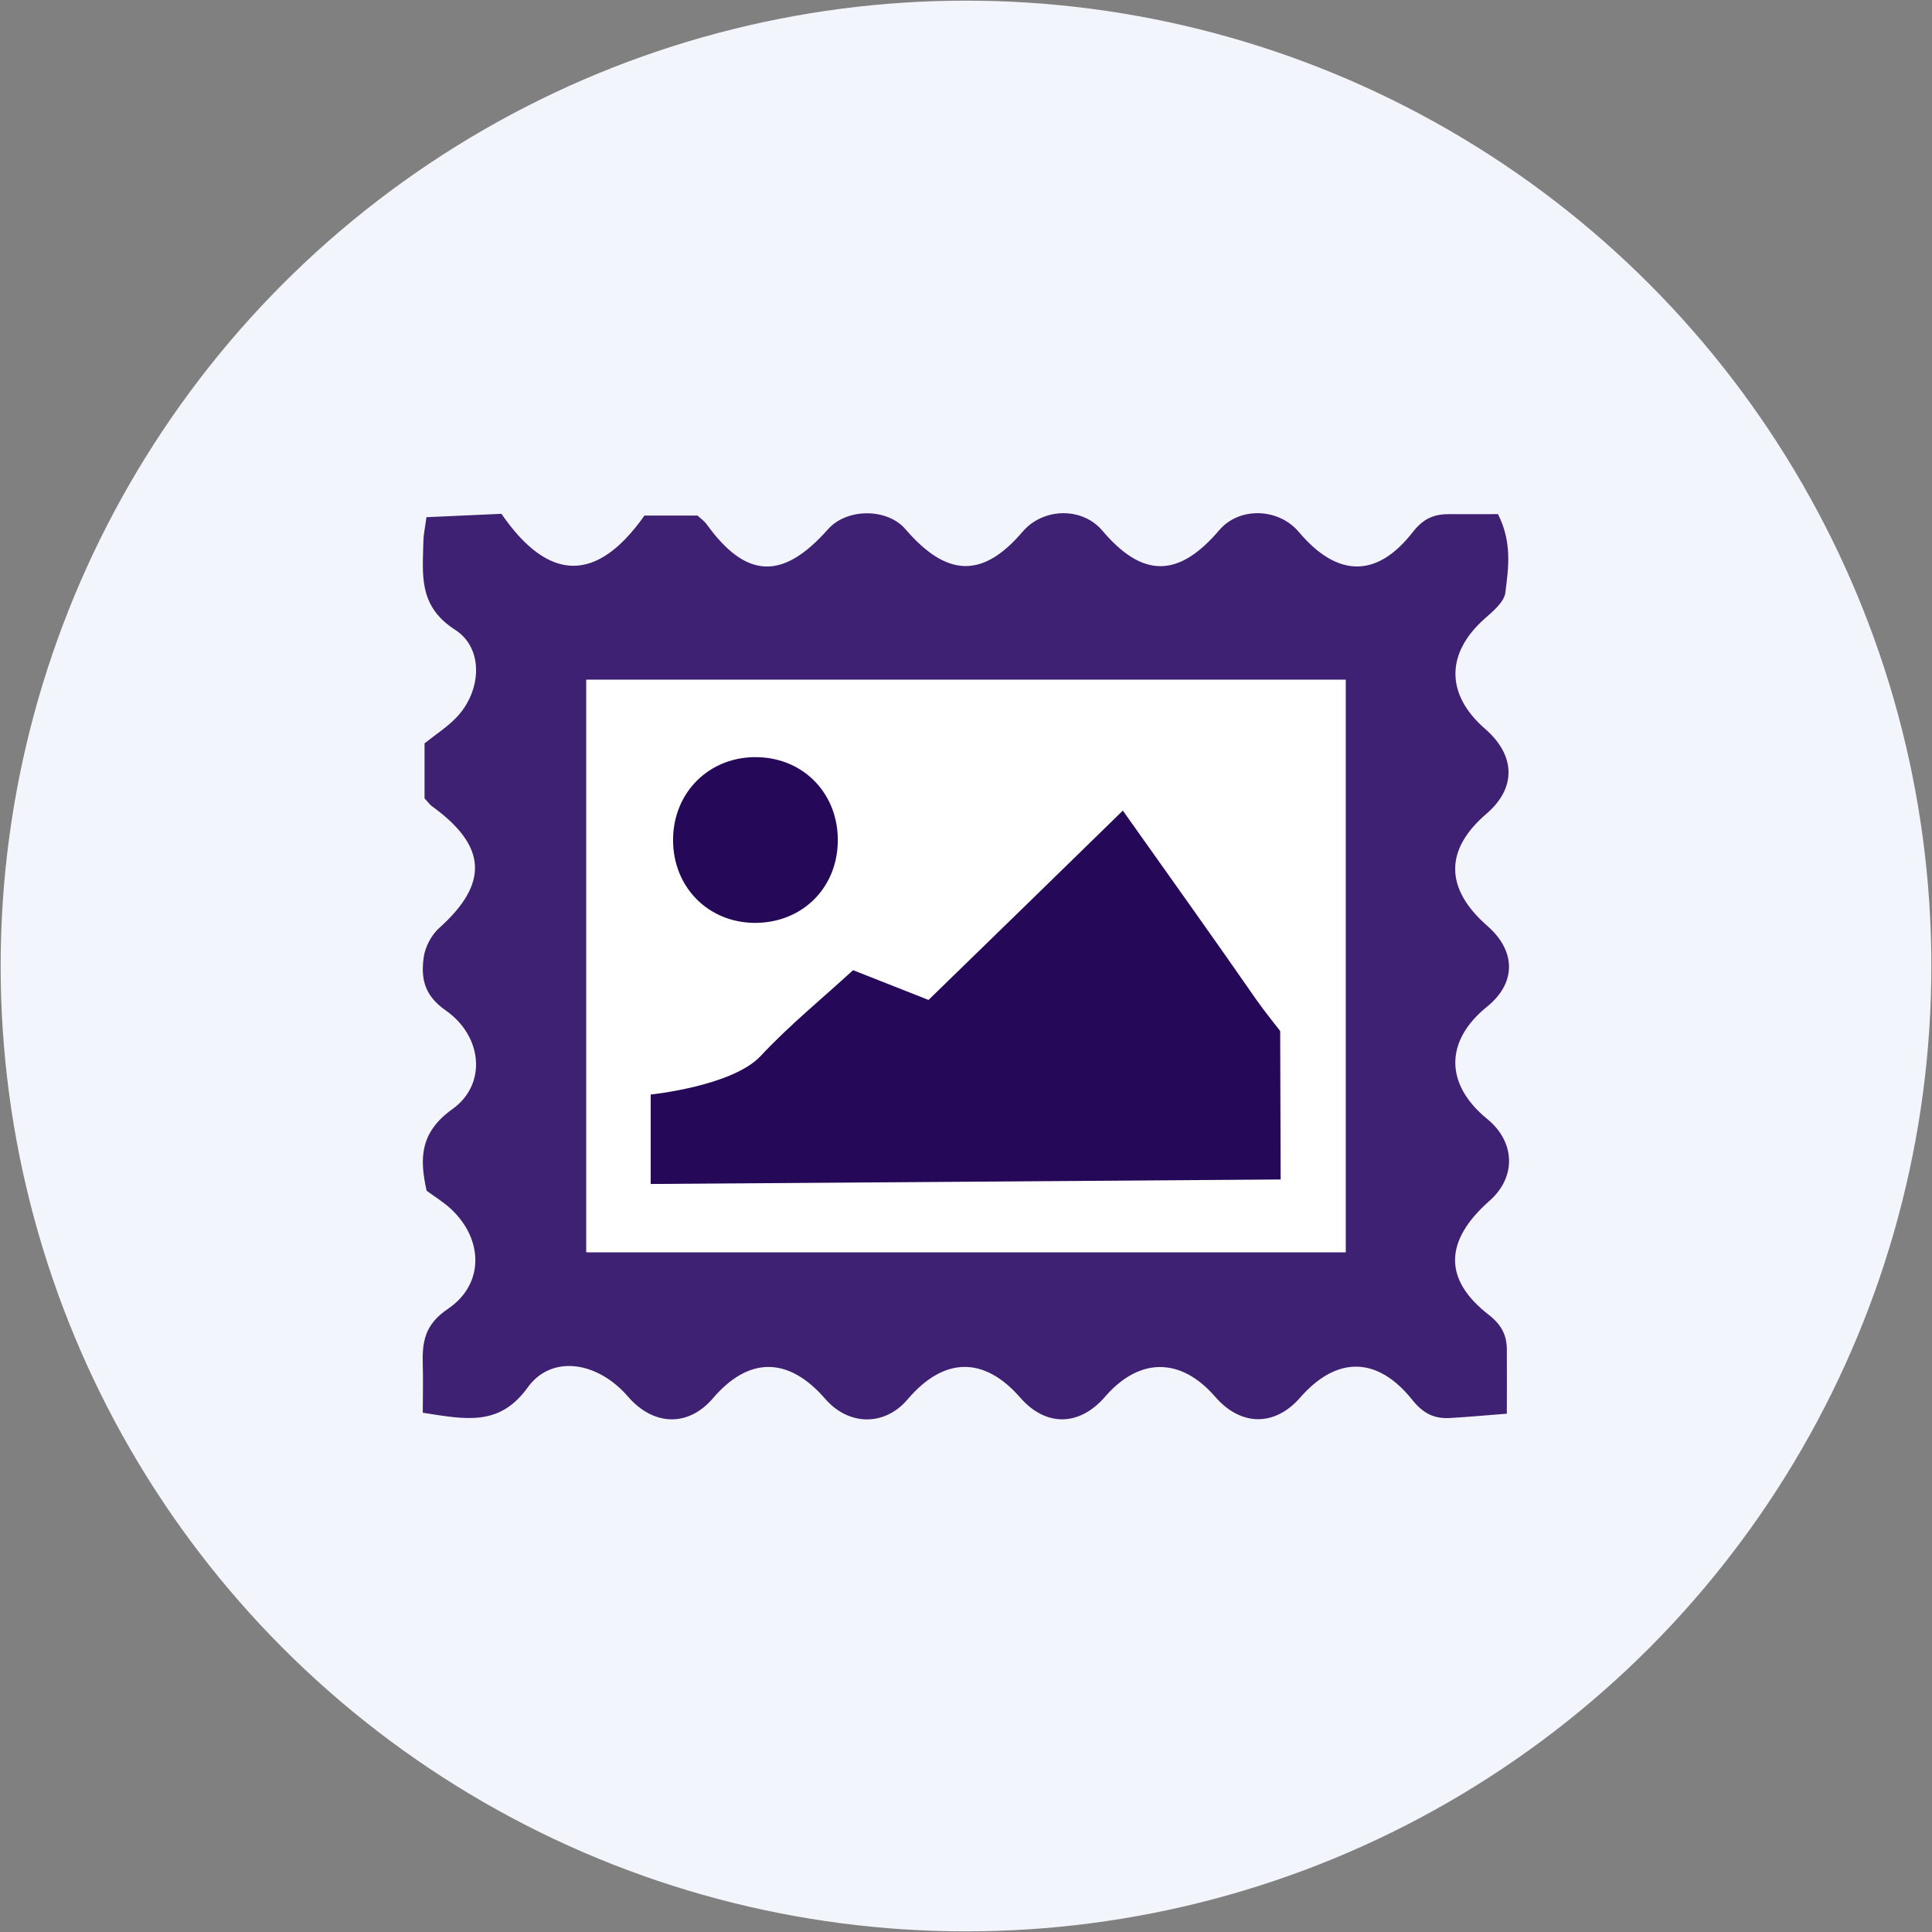
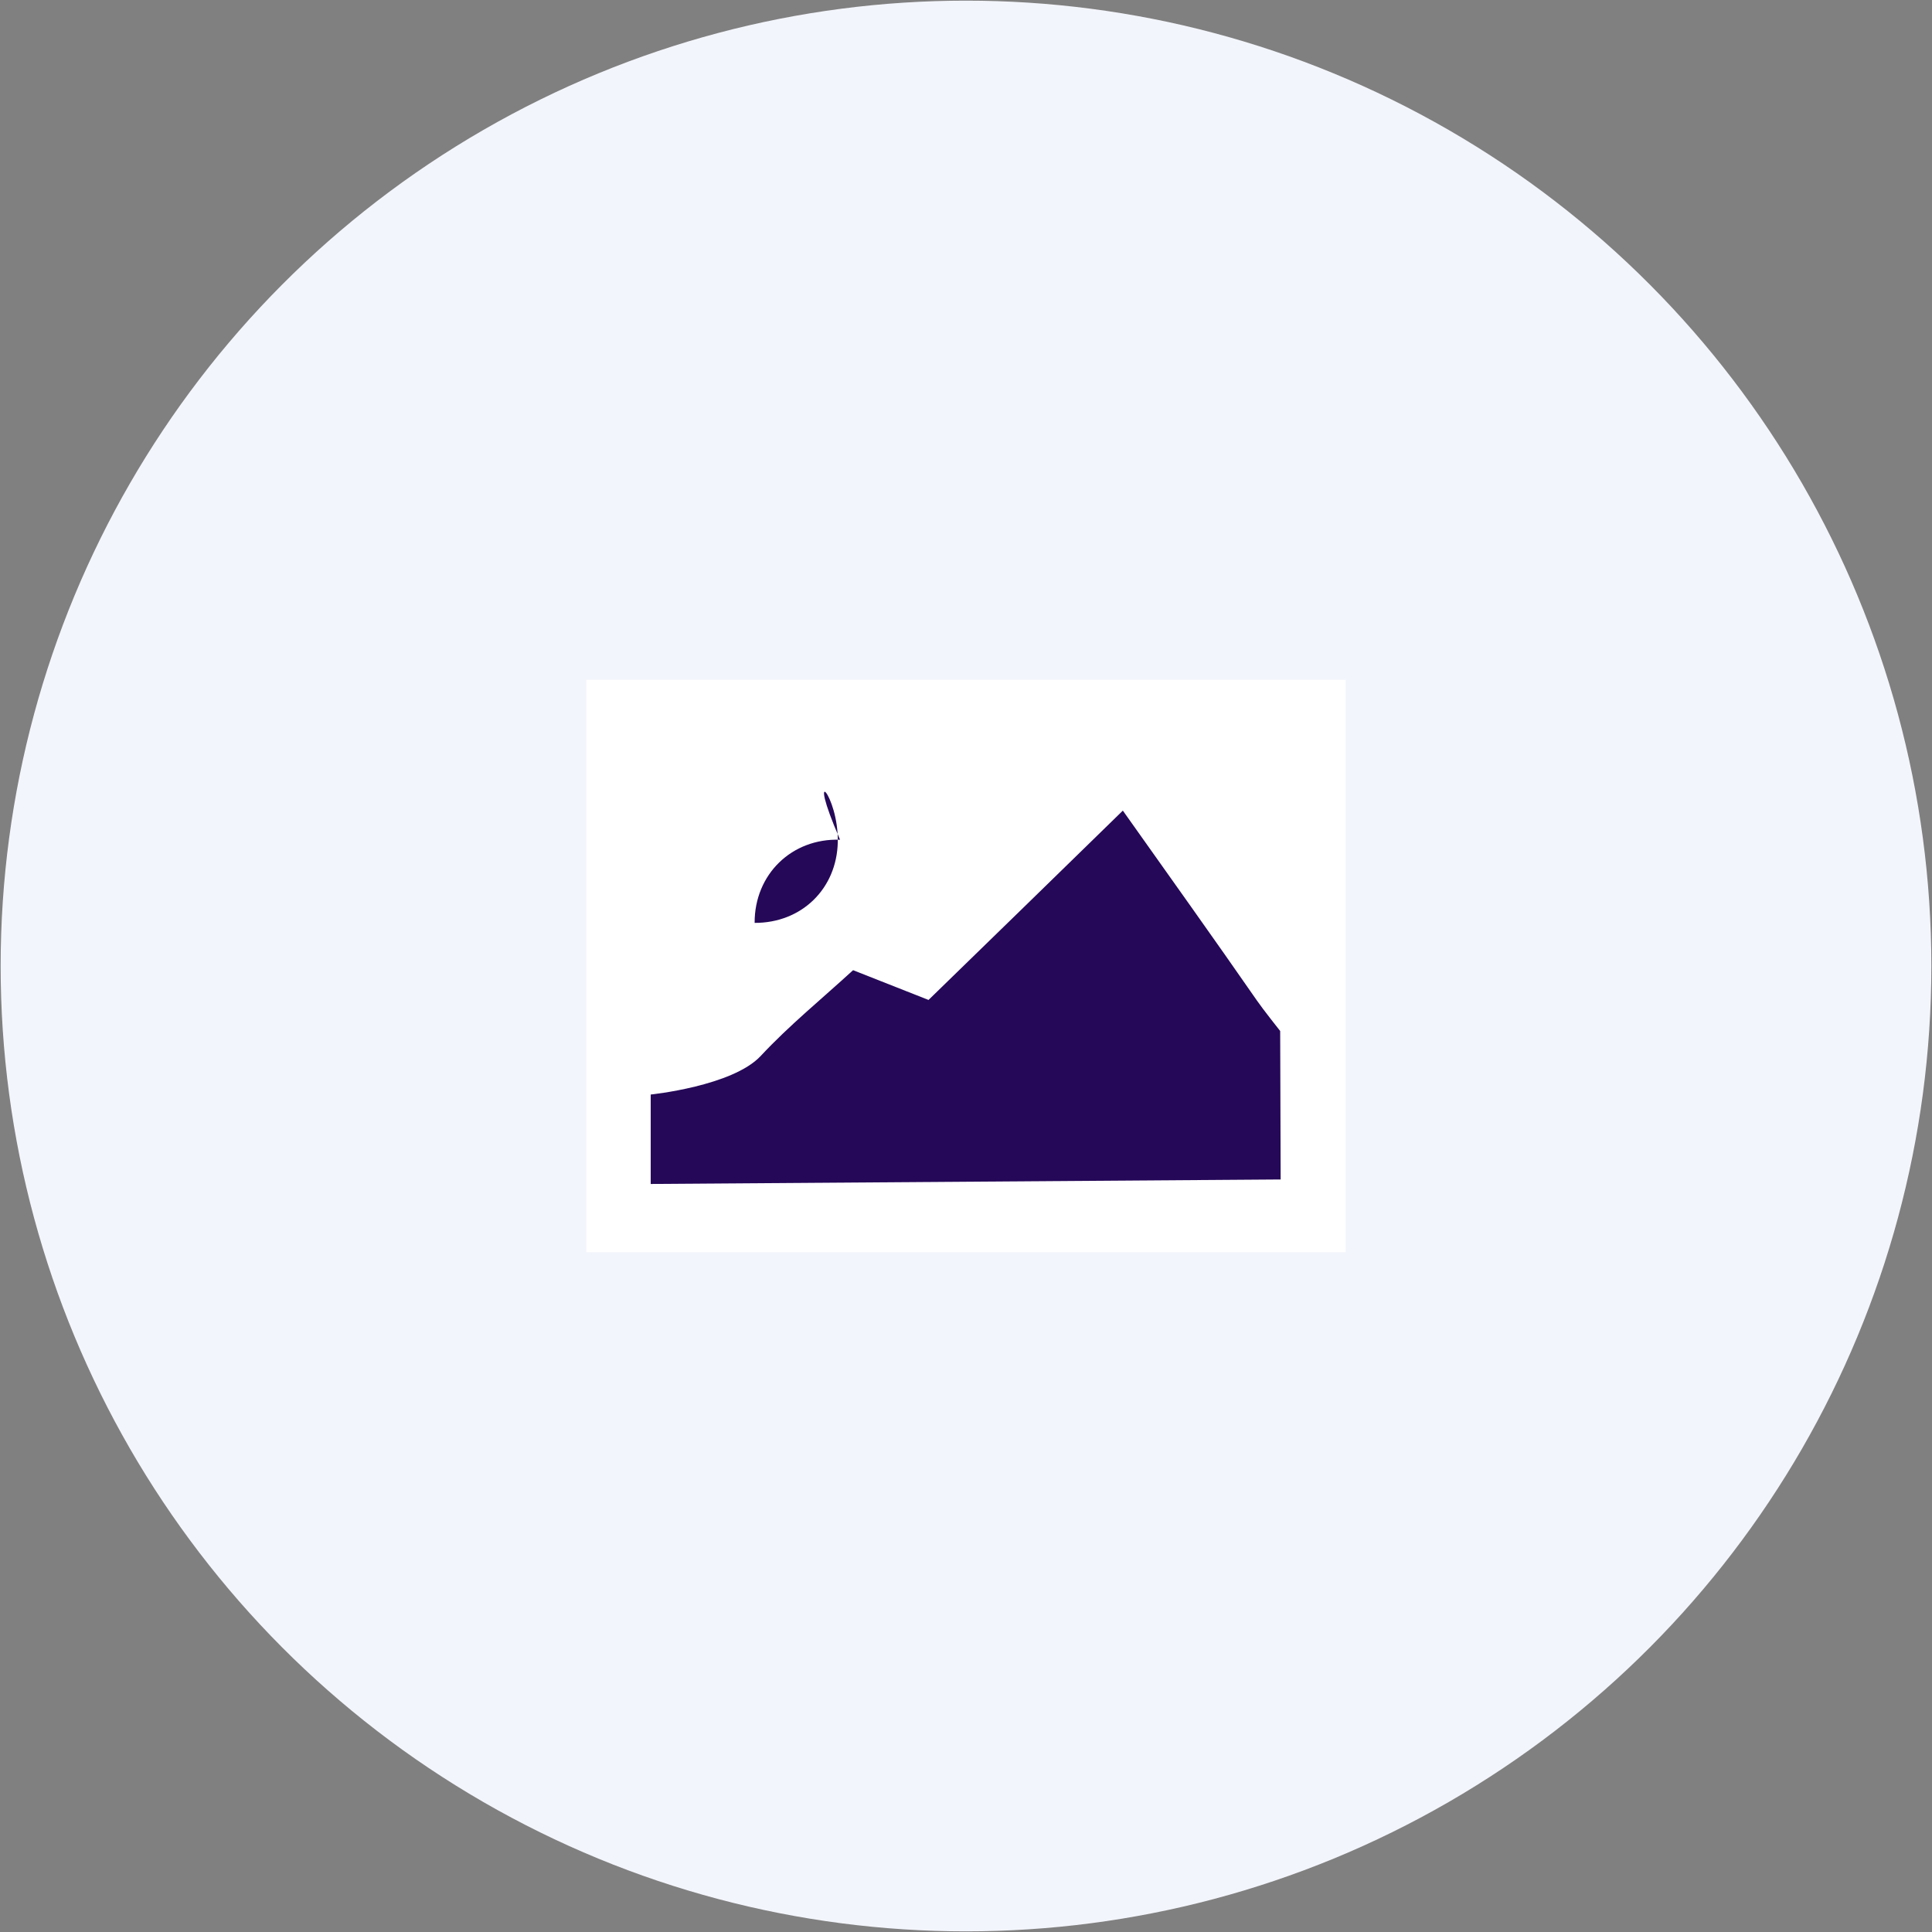
<svg xmlns="http://www.w3.org/2000/svg" version="1.1" id="Layer_1" x="0px" y="0px" viewBox="0 0 1201 1201" style="enable-background:new 0 0 1201 1201;" xml:space="preserve">
  <rect x="0" y="0" width="1201" height="1201" fill="#808080" stroke="none" />
  <style type="text/css">
	.st0{fill:#F3F5FC;}
	.st1{fill:#3F2174;}
	.st2{fill:#FFFFFF;}
	.st3{fill:#250858;}
</style>
  <circle class="st0" cx="600.5" cy="600.5" r="600.1" />
  <g>
-     <path class="st1" d="M925.4,817.3c-28.4-22.1-27.5-46.1,0.6-70.9c16.7-14.7,16-36.6-1.6-50.9c-26.3-21.5-26.3-48.5,0-69.7   c18.1-14.6,18.2-34.5,0.2-50.2c-26.5-23.2-26.7-47.4-0.5-69.8c18.5-15.9,18.2-36.1-0.9-52.7c-24.6-21.4-24.5-47-0.3-68.5   c5.2-4.6,12.2-10.4,12.9-16.3c1.9-15.2,4.3-31.1-4.6-48.7c-9.7,0-19.7,0.1-29.7,0c-9.7-0.1-16.4,2.4-23.3,11.2   c-22.4,28.8-47,28.1-70.7,0c-12.8-15.2-37.2-15.8-49.6-1.2c-25.3,29.7-47.6,29.8-72.6,0.3c-12.5-14.8-36.7-14.4-49.6,0.6   c-24.7,29-47,28.5-72.8-1.5c-11.3-13.2-36.4-13.2-48.1-0.1c-28.3,32-51,31-75.6-3.1c-1.5-2.1-3.8-3.6-5.6-5.3c-11.6,0-22.6,0-33,0   c-29.6,42-59.5,41.6-88.9-1.1c-14.8,0.7-30.8,1.4-46.6,2.1c-1,7.2-1.8,10.9-1.9,14.5c-0.4,20.8-3.5,40.6,19.7,55.5   c18.1,11.6,16.3,38.1,1.1,54.2c-5.6,6-12.7,10.5-20.1,16.4c0,11.3,0,23.2,0,34.2c2.1,2.2,3.1,3.8,4.5,4.8   c34.4,24.8,35.6,48,4.6,75.8c-4.8,4.3-8.7,11.7-9.6,18.1c-1.8,12.9,0.1,23.6,13.5,33c23.2,16.1,25.8,46.1,4.4,61.4   c-20.1,14.4-20.7,30.3-16.1,50.8c4.8,3.6,10.5,7,15.1,11.3c20.2,18.8,20.9,46.7-1.8,62.1c-14.6,9.8-16.1,20.6-15.7,34.9   c0.3,9.1,0,18.2,0,29.7c27.2,4.3,47.8,8.5,65.3-15.8c14.9-20.6,43.5-16,62.2,5.7c16,18.5,37.6,19,52.9,1.1   c22.3-26.1,47-25.9,69.8,0.4c14.7,16.9,37,17,51.2,0.3c22.5-26.5,47.5-26.9,70-1.1c15.9,18.2,36.7,18,52.8-0.6   c21.3-24.6,47.1-24.5,68.4,0.1c16,18.4,37.1,18.6,52.9,0.4c22.5-25.7,47.8-25.8,69.6,1.5c6.8,8.5,13.6,11.8,23.3,11.3   c10.7-0.6,21.4-1.6,35.5-2.7c0-14.5,0.1-26.3,0-38.2C937,830.8,934,824,925.4,817.3z M836.5,778.4h-472V422.6h472V778.4z" />
    <rect x="364.5" y="422.6" class="st2" width="472" height="355.8" />
    <path class="st3" d="M698,503.9c29.7,41.9,56.8,79.8,83.3,118c3.7,5.4,14.5,19,14.5,19l0.3,92.3L404.5,736v-55.6   c0,0,50.9-5.2,68.4-24c17.6-18.9,38-35.5,57.4-53.3c15.8,6.2,29.9,11.8,46.9,18.5C616.3,583.6,655.5,545.4,698,503.9z" />
-     <path class="st3" d="M520.8,523.4c-0.6,29.1-22.5,50.4-51.7,50.3c-28.9-0.2-50.6-22.2-50.7-51.3c-0.1-30.2,23.1-52.7,53.1-51.7   C500.3,471.6,521.4,494.1,520.8,523.4z" />
+     <path class="st3" d="M520.8,523.4c-0.6,29.1-22.5,50.4-51.7,50.3c-0.1-30.2,23.1-52.7,53.1-51.7   C500.3,471.6,521.4,494.1,520.8,523.4z" />
  </g>
</svg>